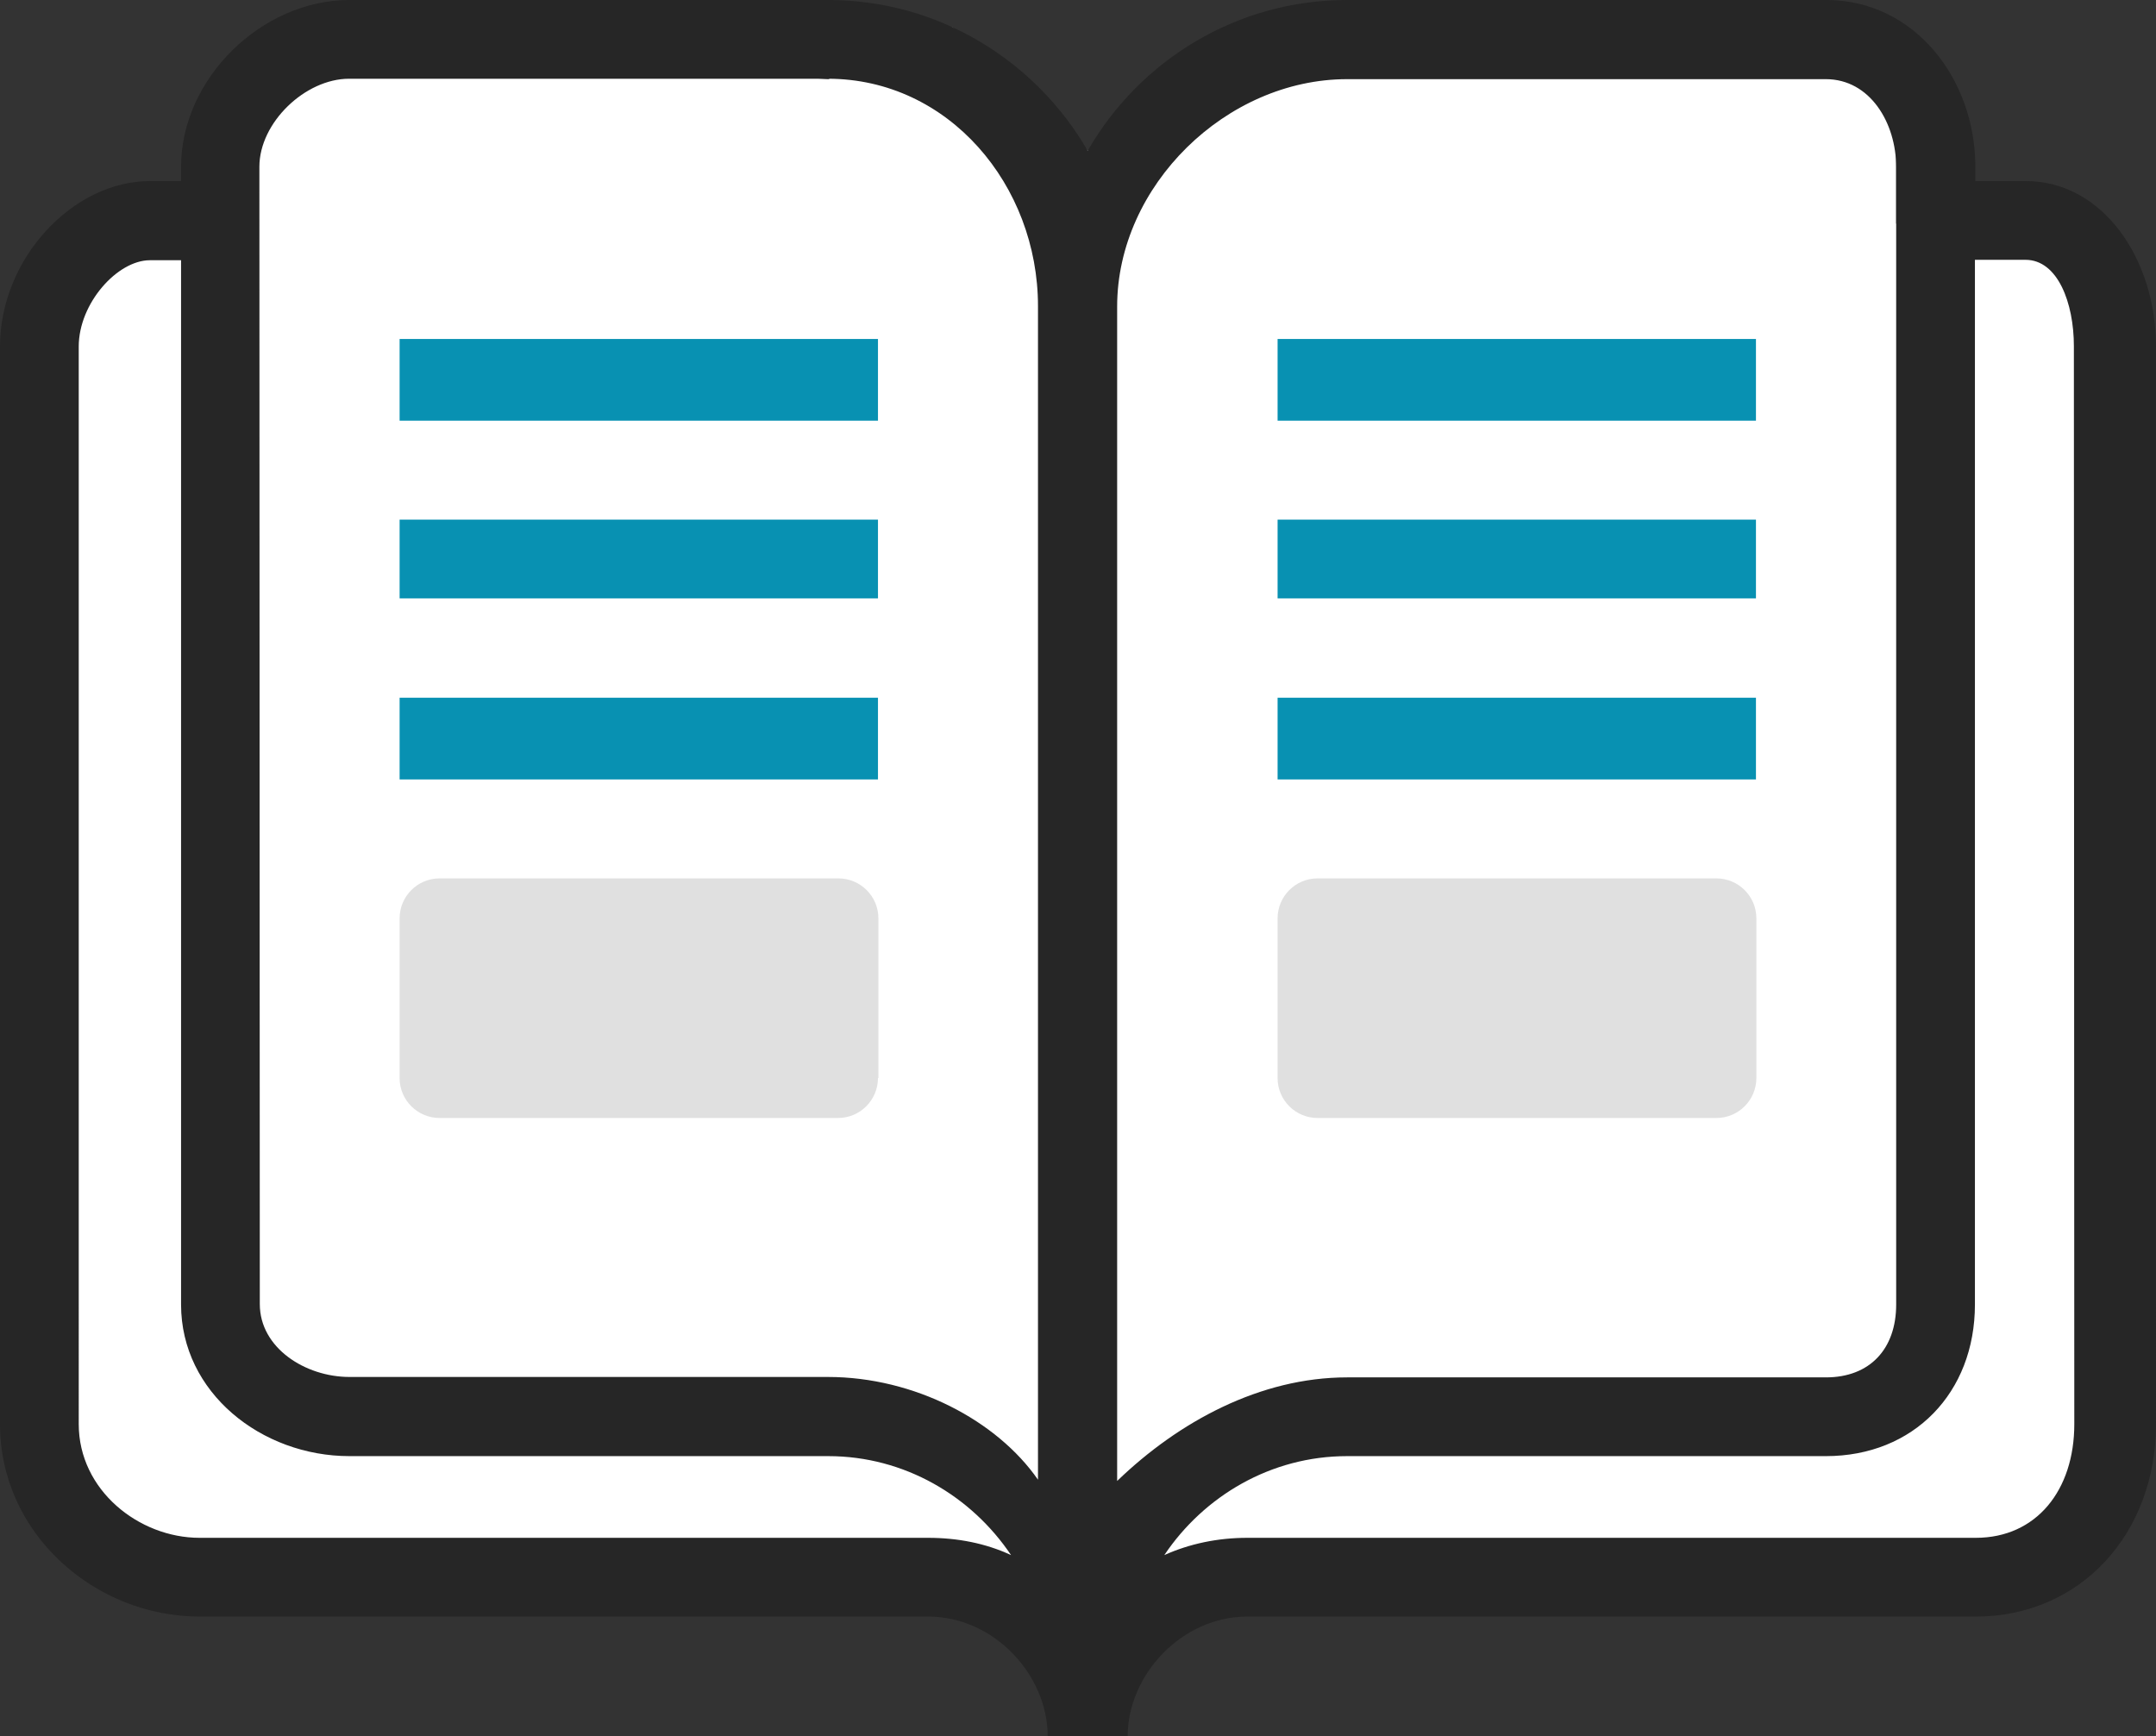
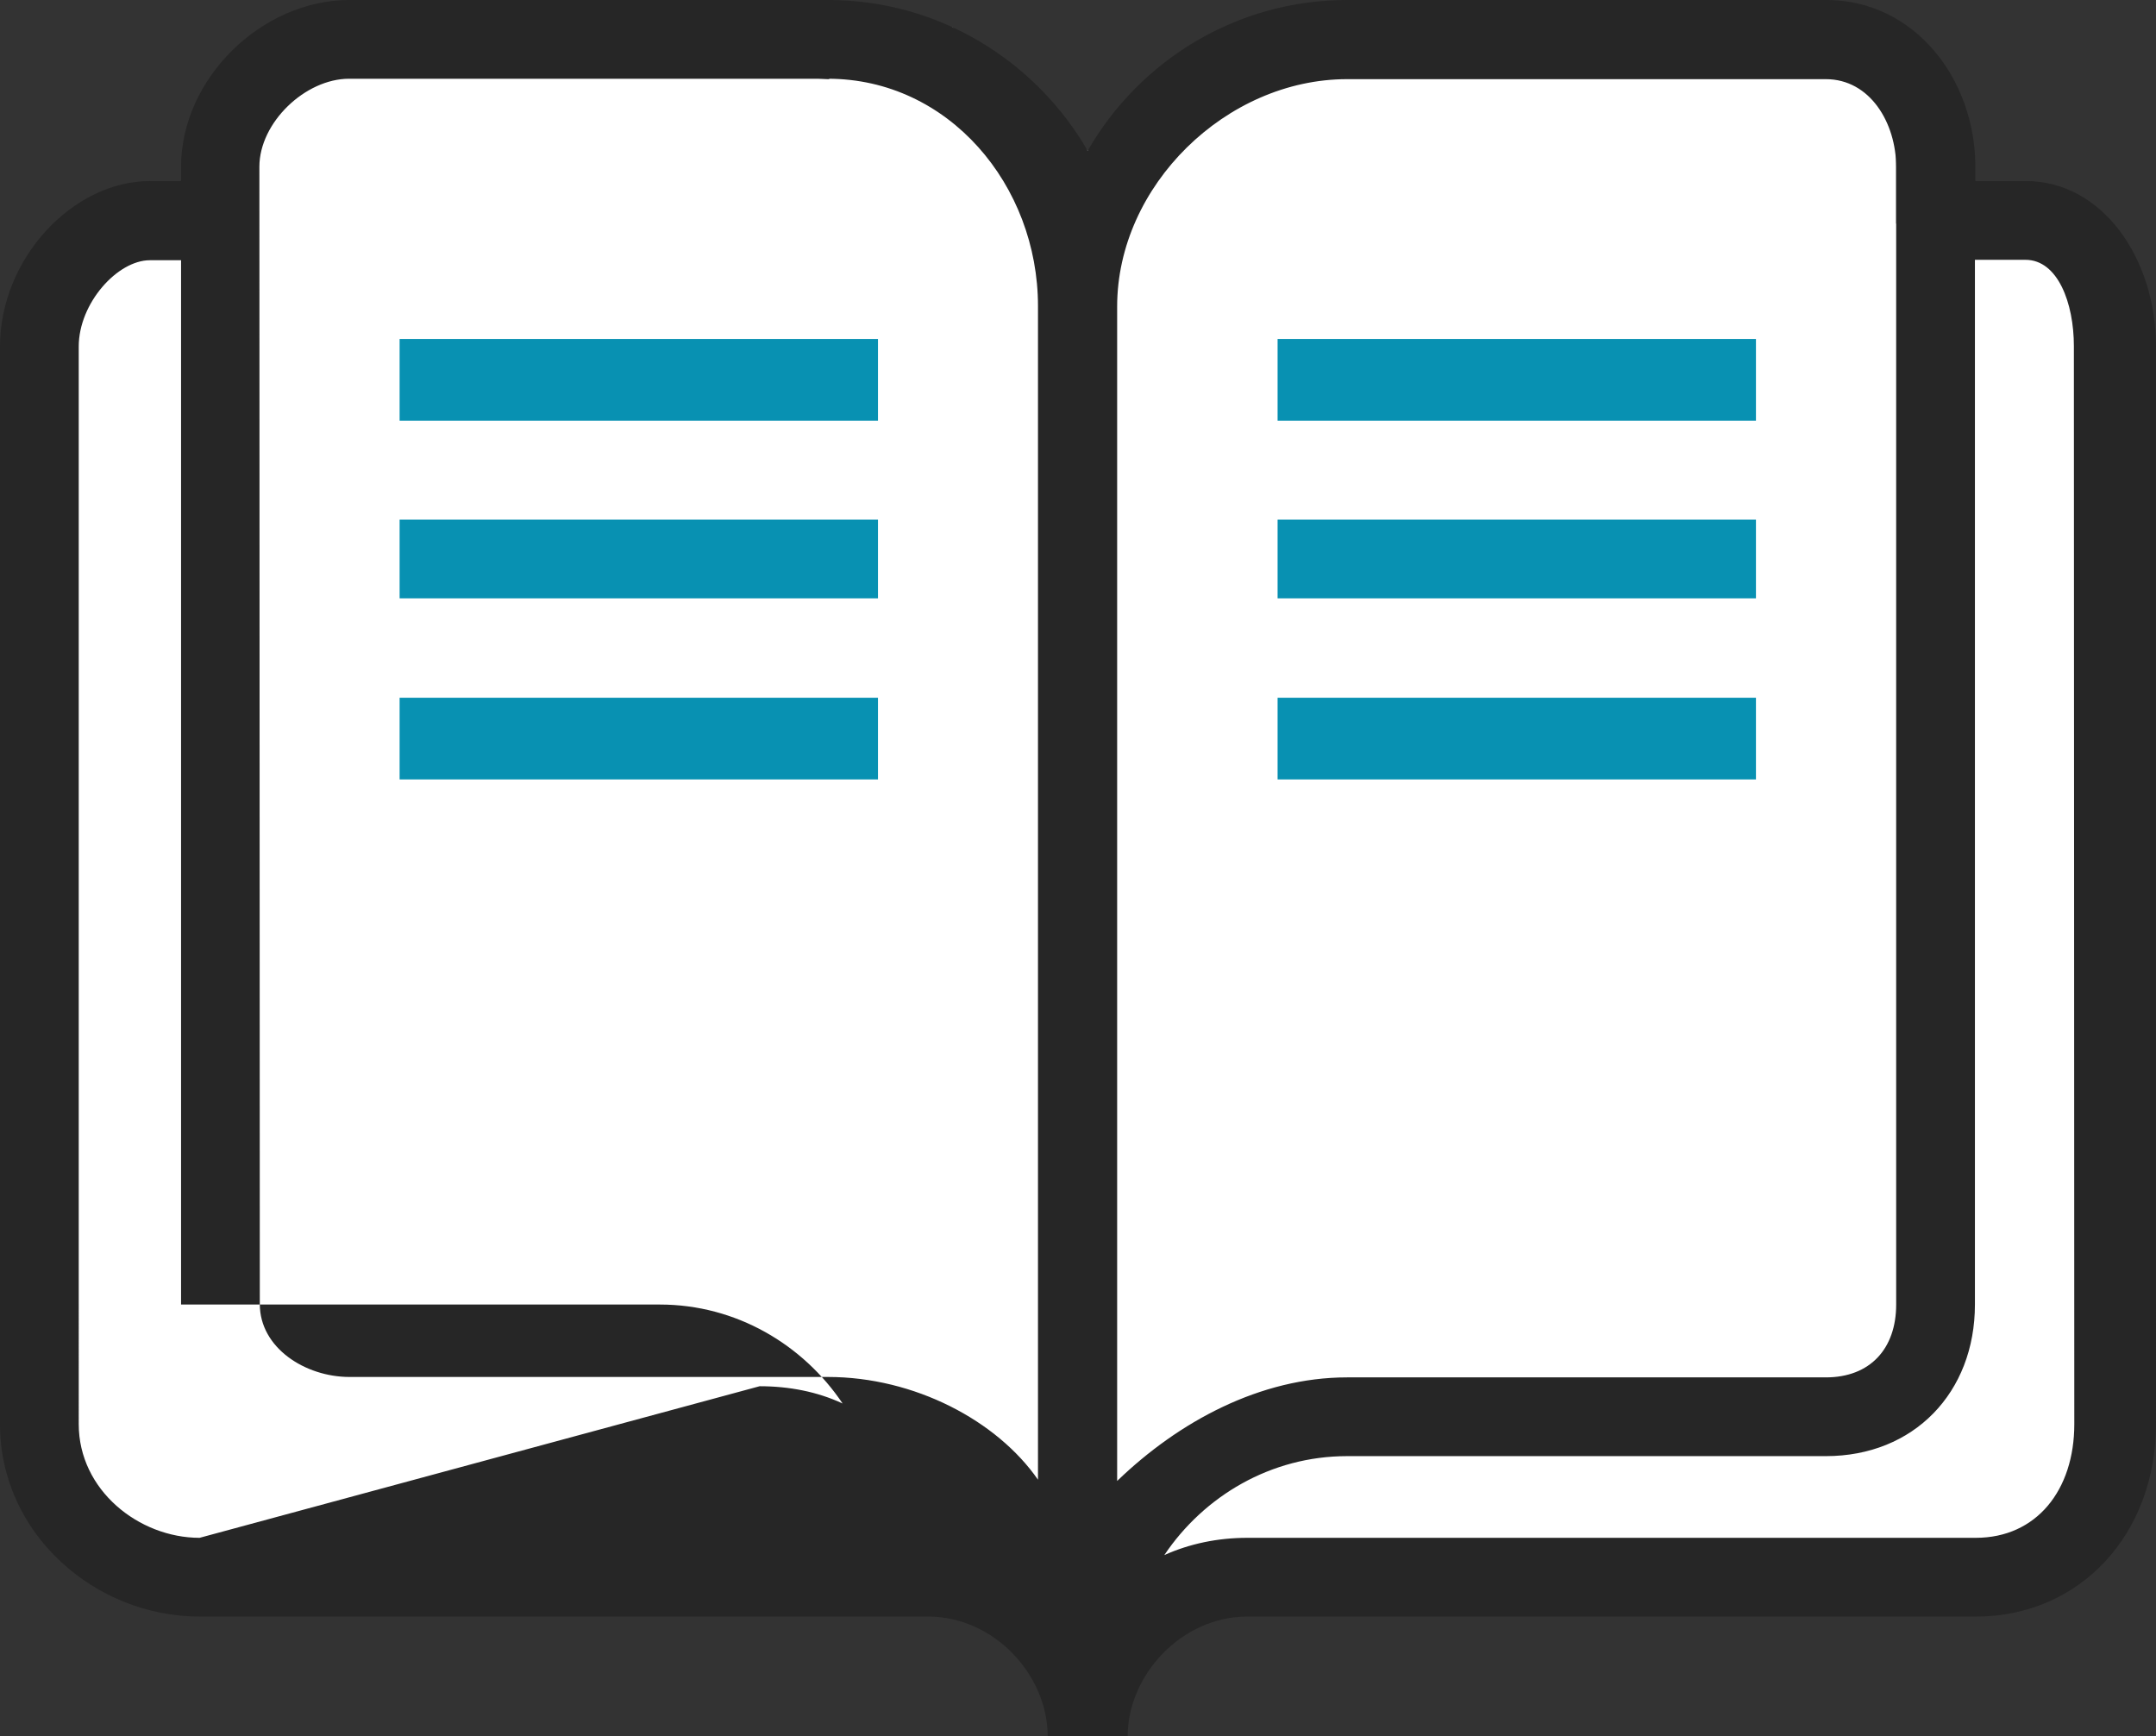
<svg xmlns="http://www.w3.org/2000/svg" xml:space="preserve" id="svg10" x="0" y="0" version="1.1" viewBox="0.02 49.8 512 412.3">
  <rect x="0.02" y="49.8" width="512" height="412.3" fill="#333333" stroke="none" />
  <style>.st0{fill:#fff}</style>
  <g id="layer2" transform="translate(-131.582 -166.501)">
    <path id="rect959" d="M171.5 269.4h433.7c15.1 0 27.3 12.2 27.3 27.3v261.9c0 15.1-12.2 27.3-27.3 27.3H171.5c-15.1 0-27.3-12.2-27.3-27.3V296.8c0-15.1 12.2-27.4 27.3-27.4" class="st0" />
    <path id="rect961" d="m189.8 225.6 138.5 9.5 29.5-12.3 32.1 29.3 61.6-35.8 130.4 9.2v59H189.8z" class="st0" />
  </g>
  <g id="layer1" transform="translate(-131.582 -166.501)">
    <g id="g1074">
      <path id="path4" d="M226.5 296.8h113.6v19.4H226.5zm0 42.9h113.6v18.7H226.5zm0 42.3h113.6v19.4H226.5zM435 296.8h113.6v19.4H435zm0 42.9h113.6v18.7H435zm0 42.3h113.6v19.4H435z" style="fill:#0891b2" />
-       <path id="path8" d="M340.1 472.3c0 5.2-4.2 9.5-9.5 9.5H236c-5.2 0-9.5-4.2-9.5-9.5v-37.9c0-5.2 4.2-9.5 9.5-9.5h94.7c5.2 0 9.5 4.2 9.5 9.5v37.9zm208.6 0c0 5.2-4.2 9.5-9.5 9.5h-94.7c-5.2 0-9.5-4.2-9.5-9.5v-37.9c0-5.2 4.2-9.5 9.5-9.5h94.7c5.2 0 9.5 4.2 9.5 9.5z" style="fill:#e0e0e0" />
-       <path id="path6" d="M612.7 259.3h-12v-3.4c0-20.9-14.5-39.6-35.4-39.6H451.5c-26.3 0-49.3 14.4-61.6 35.8-12.3-21.3-35.3-35.8-61.6-35.8H214.6c-20.9 0-40 18.7-40 39.6v3.4h-7.4c-18.3 0-35.6 18.4-35.6 39.3v255.9c0 26.1 22.6 45.7 47.4 45.7h173c15.7 0 28.4 13.9 28.4 28.4h19c0-14.5 12.8-28.4 28.4-28.4h173c24.8 0 42.8-19.6 42.8-45.7V298.6c0-20.9-12.7-39.3-30.9-39.3m-161.2-24.2h113.7c10.5 0 16.7 10.4 16.7 20.9v270.1c0 10.5-6.2 17.3-16.7 17.3H451.5c-20.6 0-40 10.5-54.6 24.6V289.1c0-28.7 25.9-54 54.6-54m-258.3 20.8c0-10.5 10.9-20.9 21.3-20.9h113.7c28.7 0 49.9 25.3 49.9 54v278.7c-9.7-14-29.3-24.4-49.9-24.4H214.6c-10.5 0-21.3-6.9-21.3-17.3zM179 581.5c-14.4 0-28.7-11.3-28.7-27V298.6c0-10.3 9.2-20.5 16.9-20.5h7.4v248c0 20.9 19.1 36 40 36h113.7c18.1 0 34 9.5 43.4 23.5-6-2.8-12.7-4.1-19.7-4.1zm445.2-27c0 15.7-9 27-23.4 27h-173c-7 0-13.7 1.4-19.7 4.1 9.4-14 25.3-23.5 43.4-23.5h113.7c20.9 0 35.4-15.1 35.4-36V278h12c7.7 0 11.5 10.3 11.5 20.5z" style="fill:#262626" />
+       <path id="path6" d="M612.7 259.3h-12v-3.4c0-20.9-14.5-39.6-35.4-39.6H451.5c-26.3 0-49.3 14.4-61.6 35.8-12.3-21.3-35.3-35.8-61.6-35.8H214.6c-20.9 0-40 18.7-40 39.6v3.4h-7.4c-18.3 0-35.6 18.4-35.6 39.3v255.9c0 26.1 22.6 45.7 47.4 45.7h173c15.7 0 28.4 13.9 28.4 28.4h19c0-14.5 12.8-28.4 28.4-28.4h173c24.8 0 42.8-19.6 42.8-45.7V298.6c0-20.9-12.7-39.3-30.9-39.3m-161.2-24.2h113.7c10.5 0 16.7 10.4 16.7 20.9v270.1c0 10.5-6.2 17.3-16.7 17.3H451.5c-20.6 0-40 10.5-54.6 24.6V289.1c0-28.7 25.9-54 54.6-54m-258.3 20.8c0-10.5 10.9-20.9 21.3-20.9h113.7c28.7 0 49.9 25.3 49.9 54v278.7c-9.7-14-29.3-24.4-49.9-24.4H214.6c-10.5 0-21.3-6.9-21.3-17.3zM179 581.5c-14.4 0-28.7-11.3-28.7-27V298.6c0-10.3 9.2-20.5 16.9-20.5h7.4v248h113.7c18.1 0 34 9.5 43.4 23.5-6-2.8-12.7-4.1-19.7-4.1zm445.2-27c0 15.7-9 27-23.4 27h-173c-7 0-13.7 1.4-19.7 4.1 9.4-14 25.3-23.5 43.4-23.5h113.7c20.9 0 35.4-15.1 35.4-36V278h12c7.7 0 11.5 10.3 11.5 20.5z" style="fill:#262626" />
    </g>
  </g>
</svg>